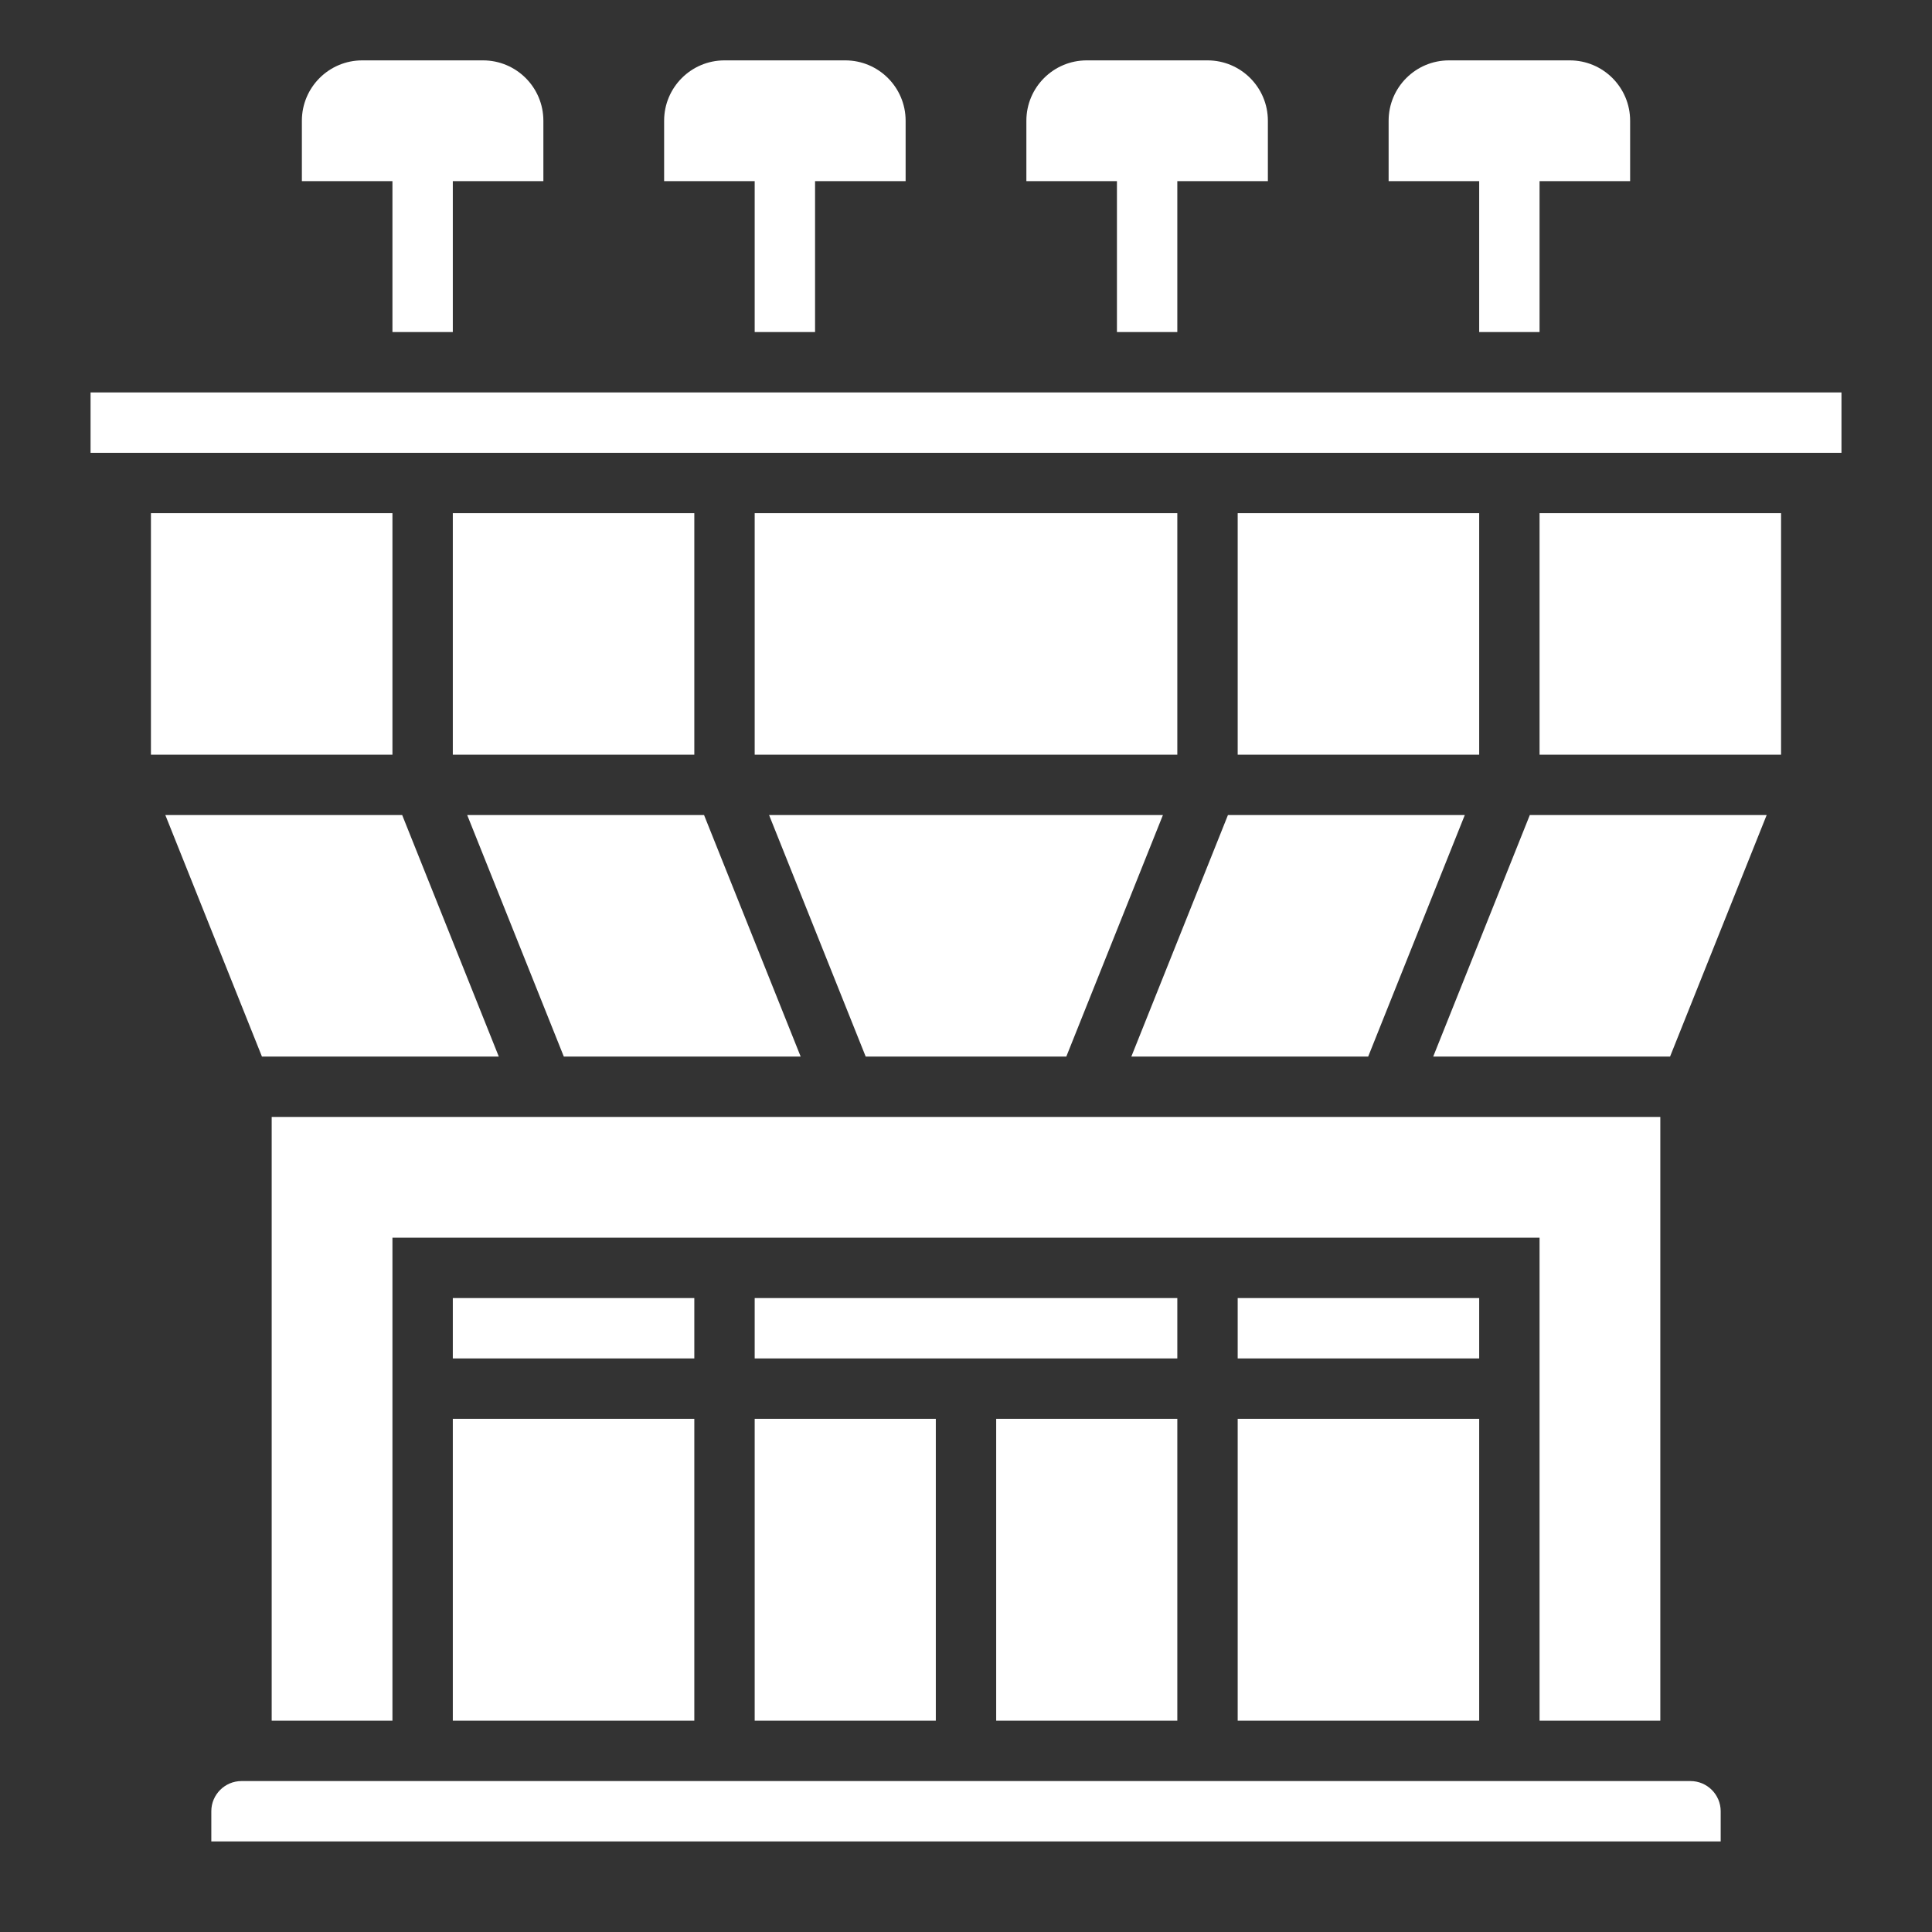
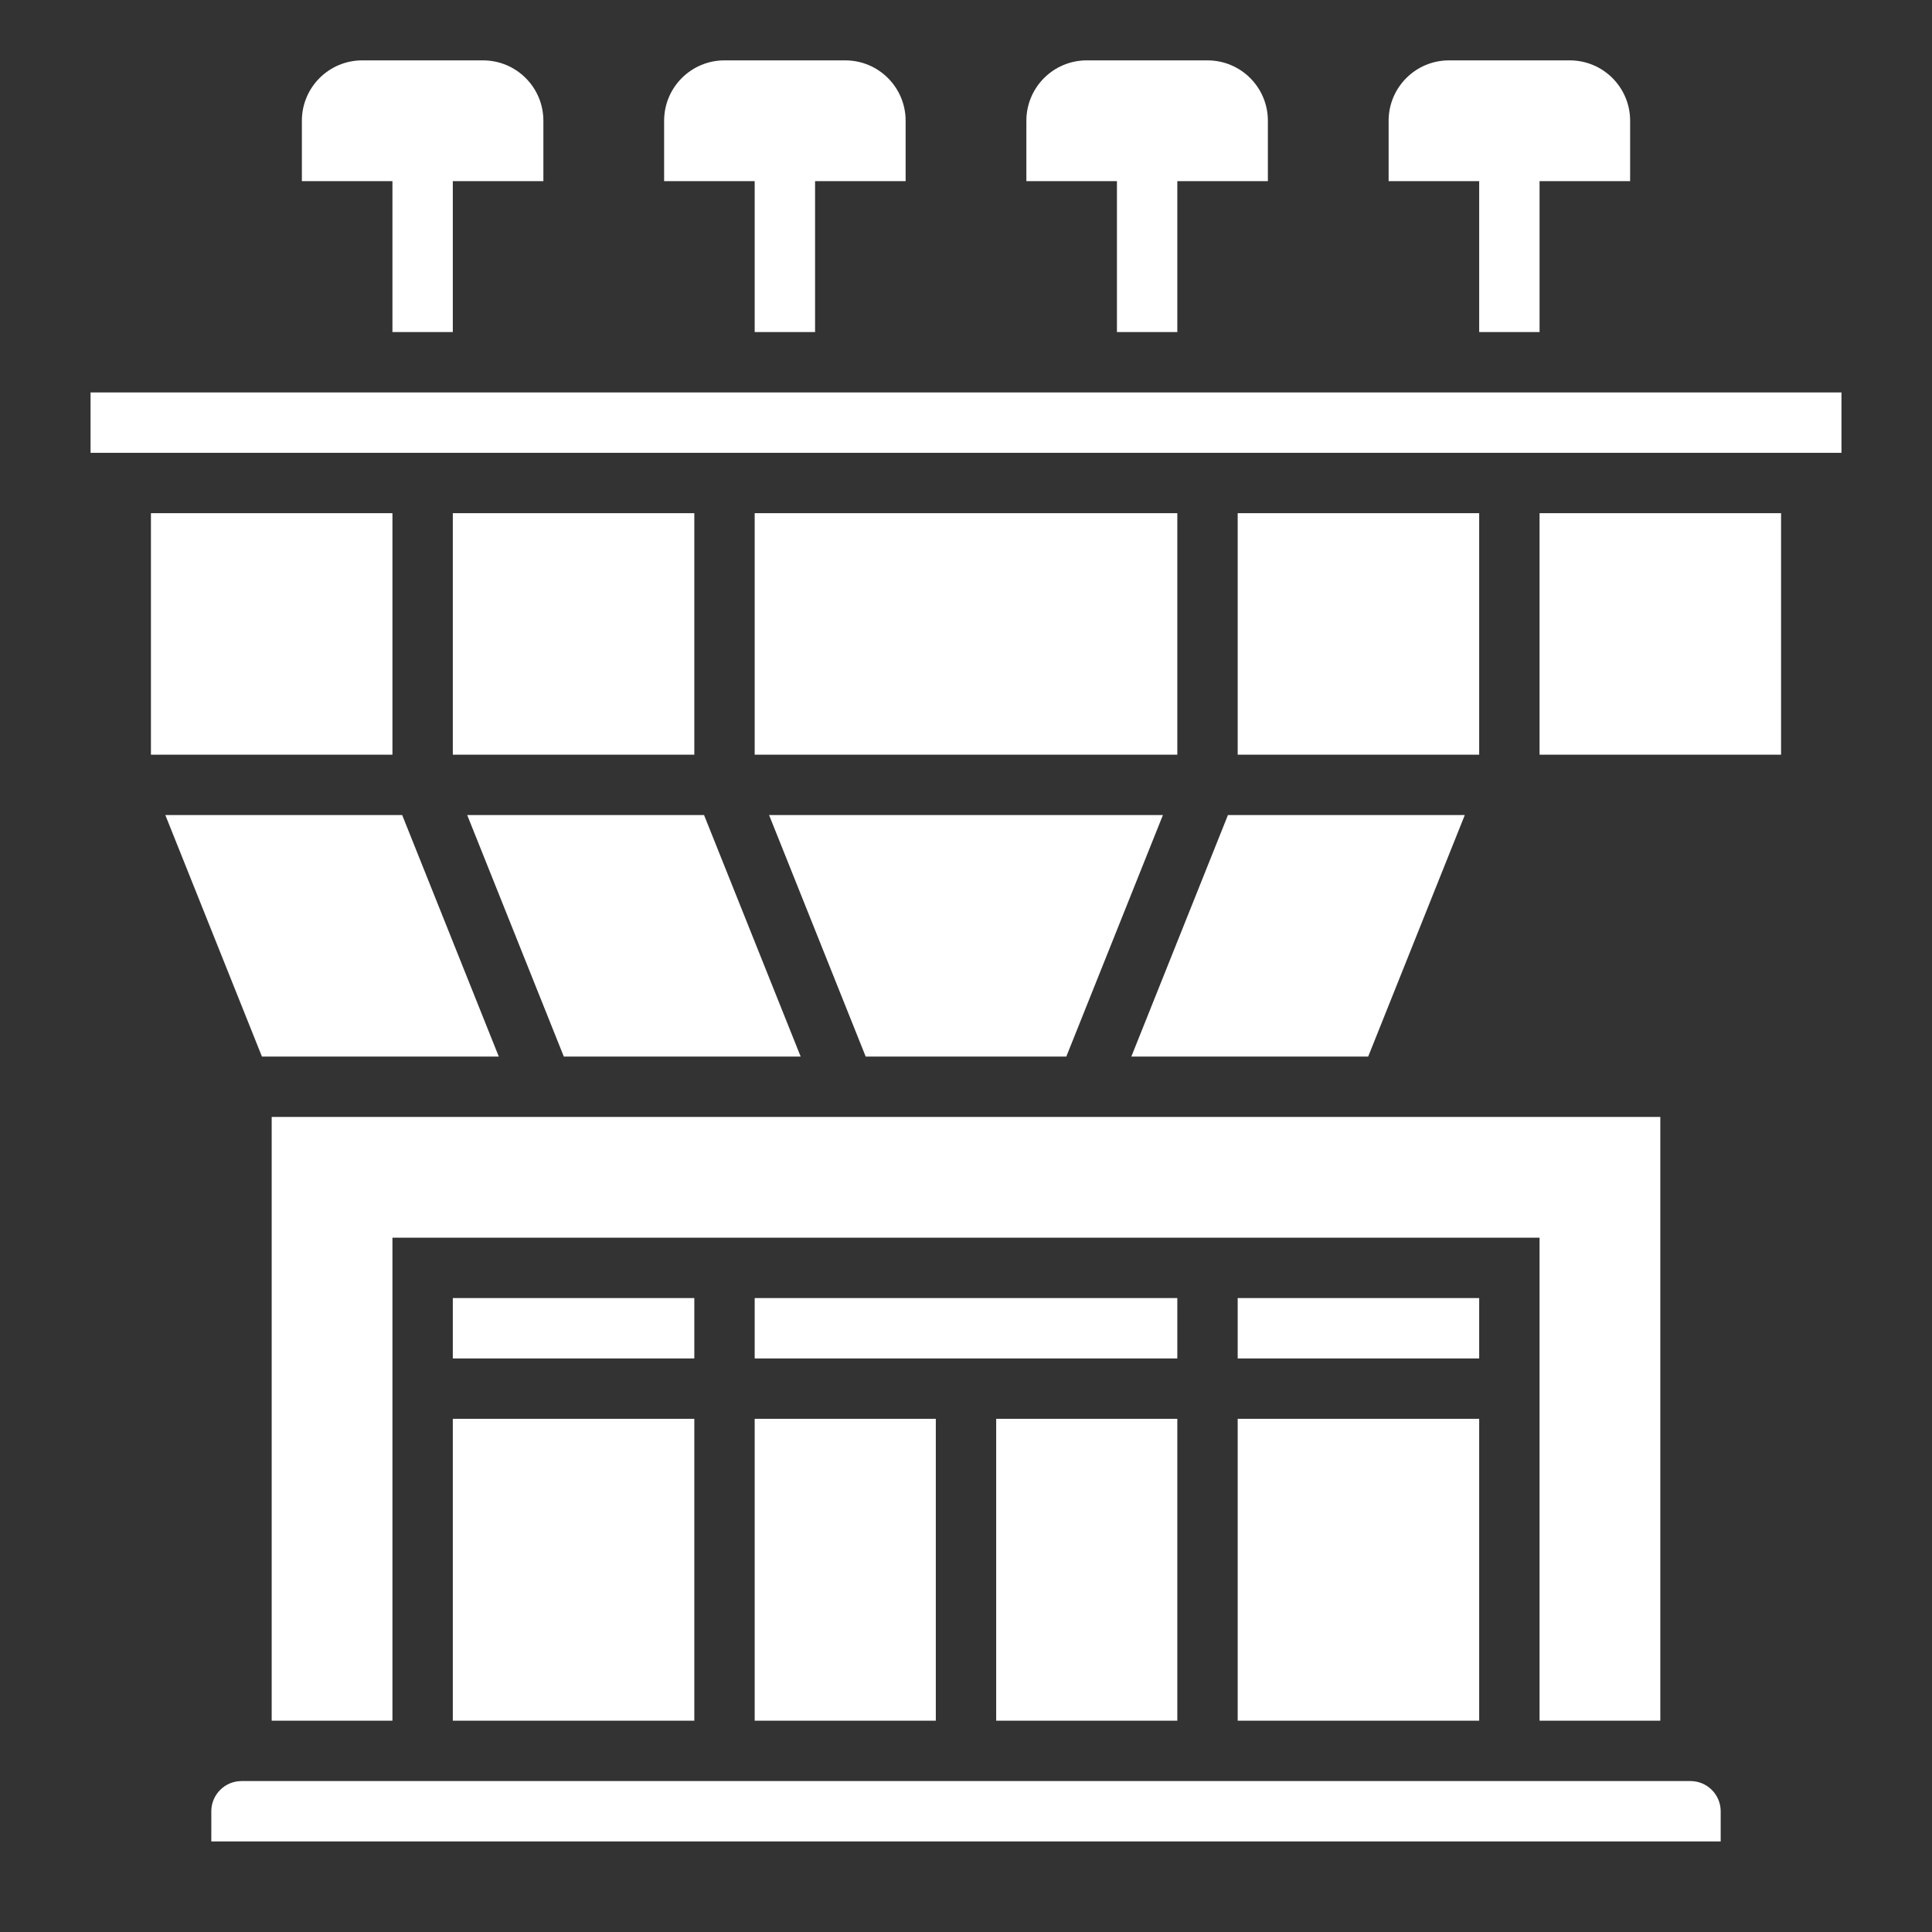
<svg xmlns="http://www.w3.org/2000/svg" width="512" height="512" viewBox="0 0 512 512" fill="none">
  <rect x="0" y="0" width="512" height="512" fill="#333333" stroke="none" />
  <path d="M264 376H312V456H264V376Z" fill="white" />
  <path d="M24 104H488.008V120H24V104Z" fill="white" />
  <path d="M200 376H248V456H200V376Z" fill="white" />
  <path d="M120 344H184V360H120V344Z" fill="white" />
  <path d="M120 376H184V456H120V376Z" fill="white" />
  <path d="M200 344H312V360H200V344Z" fill="white" />
  <path d="M328 344H392V360H328V344Z" fill="white" />
  <path d="M440 456V296H72V456H104V328H408V456H440Z" fill="white" />
  <path d="M212.184 280L186.584 216H123.816L149.416 280H212.184Z" fill="white" />
  <path d="M328 376H392V456H328V376Z" fill="white" />
  <path d="M132.184 280L106.584 216H43.816L69.416 280H132.184Z" fill="white" />
  <path d="M448 472H64C59.592 472 56 475.592 56 480V488H456V480C456 475.592 452.408 472 448 472Z" fill="white" />
  <path d="M40 136H104V200H40V136Z" fill="white" />
-   <path d="M379.816 280H442.584L468.184 216H405.416L379.816 280Z" fill="white" />
  <path d="M408 136H472V200H408V136Z" fill="white" />
  <path d="M200 136H312V200H200V136Z" fill="white" />
  <path d="M120 136H184V200H120V136Z" fill="white" />
  <path d="M328 136H392V200H328V136Z" fill="white" />
  <path d="M282.584 280L308.184 216H203.816L229.416 280H282.584Z" fill="white" />
  <path d="M325.416 216L299.816 280H362.584L388.184 216H325.416Z" fill="white" />
  <path d="M392 88H408V48H432V32C432 23.16 424.84 16 416 16H384C375.16 16 368 23.16 368 32V48H392V88Z" fill="white" />
  <path d="M296 88H312V48H336V32C336 23.16 328.84 16 320 16H288C279.16 16 272 23.16 272 32V48H296V88Z" fill="white" />
  <path d="M200 88H216V48H240V32C240 23.16 232.84 16 224 16H192C183.16 16 176 23.16 176 32V48H200V88Z" fill="white" />
  <path d="M104 88H120V48H144V32C144 23.16 136.84 16 128 16H96C87.16 16 80 23.16 80 32V48H104V88Z" fill="white" />
</svg>